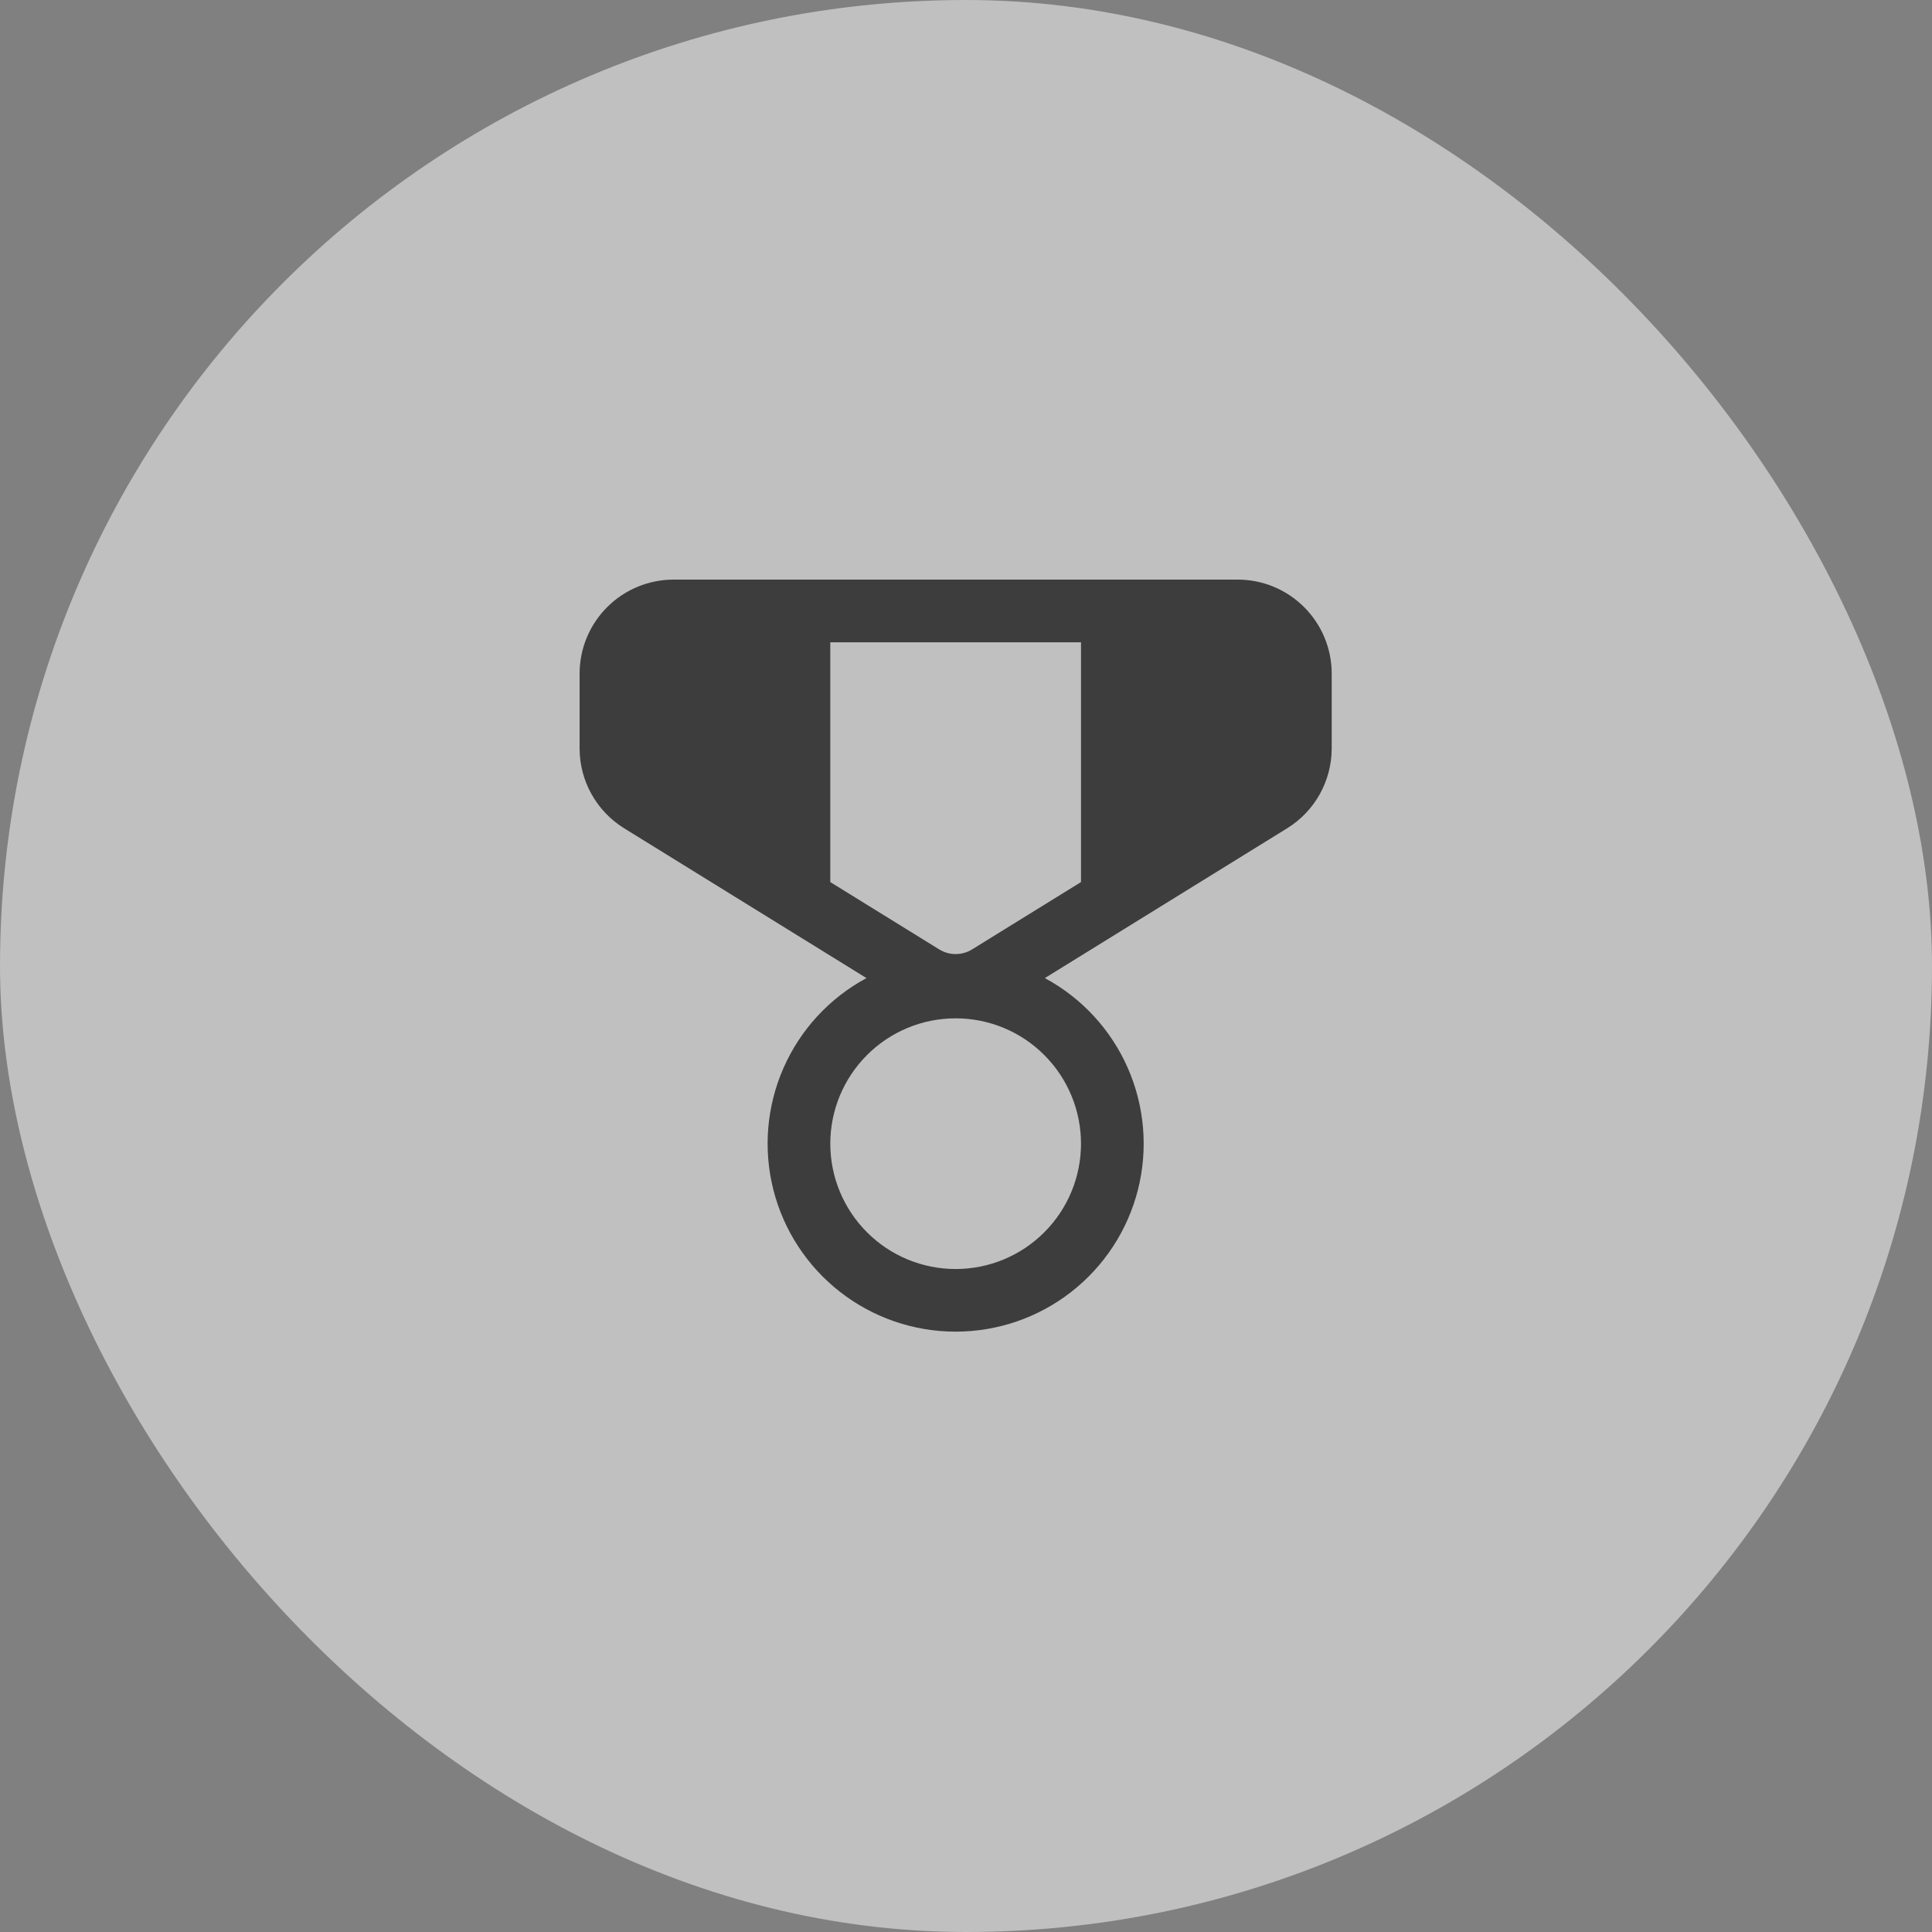
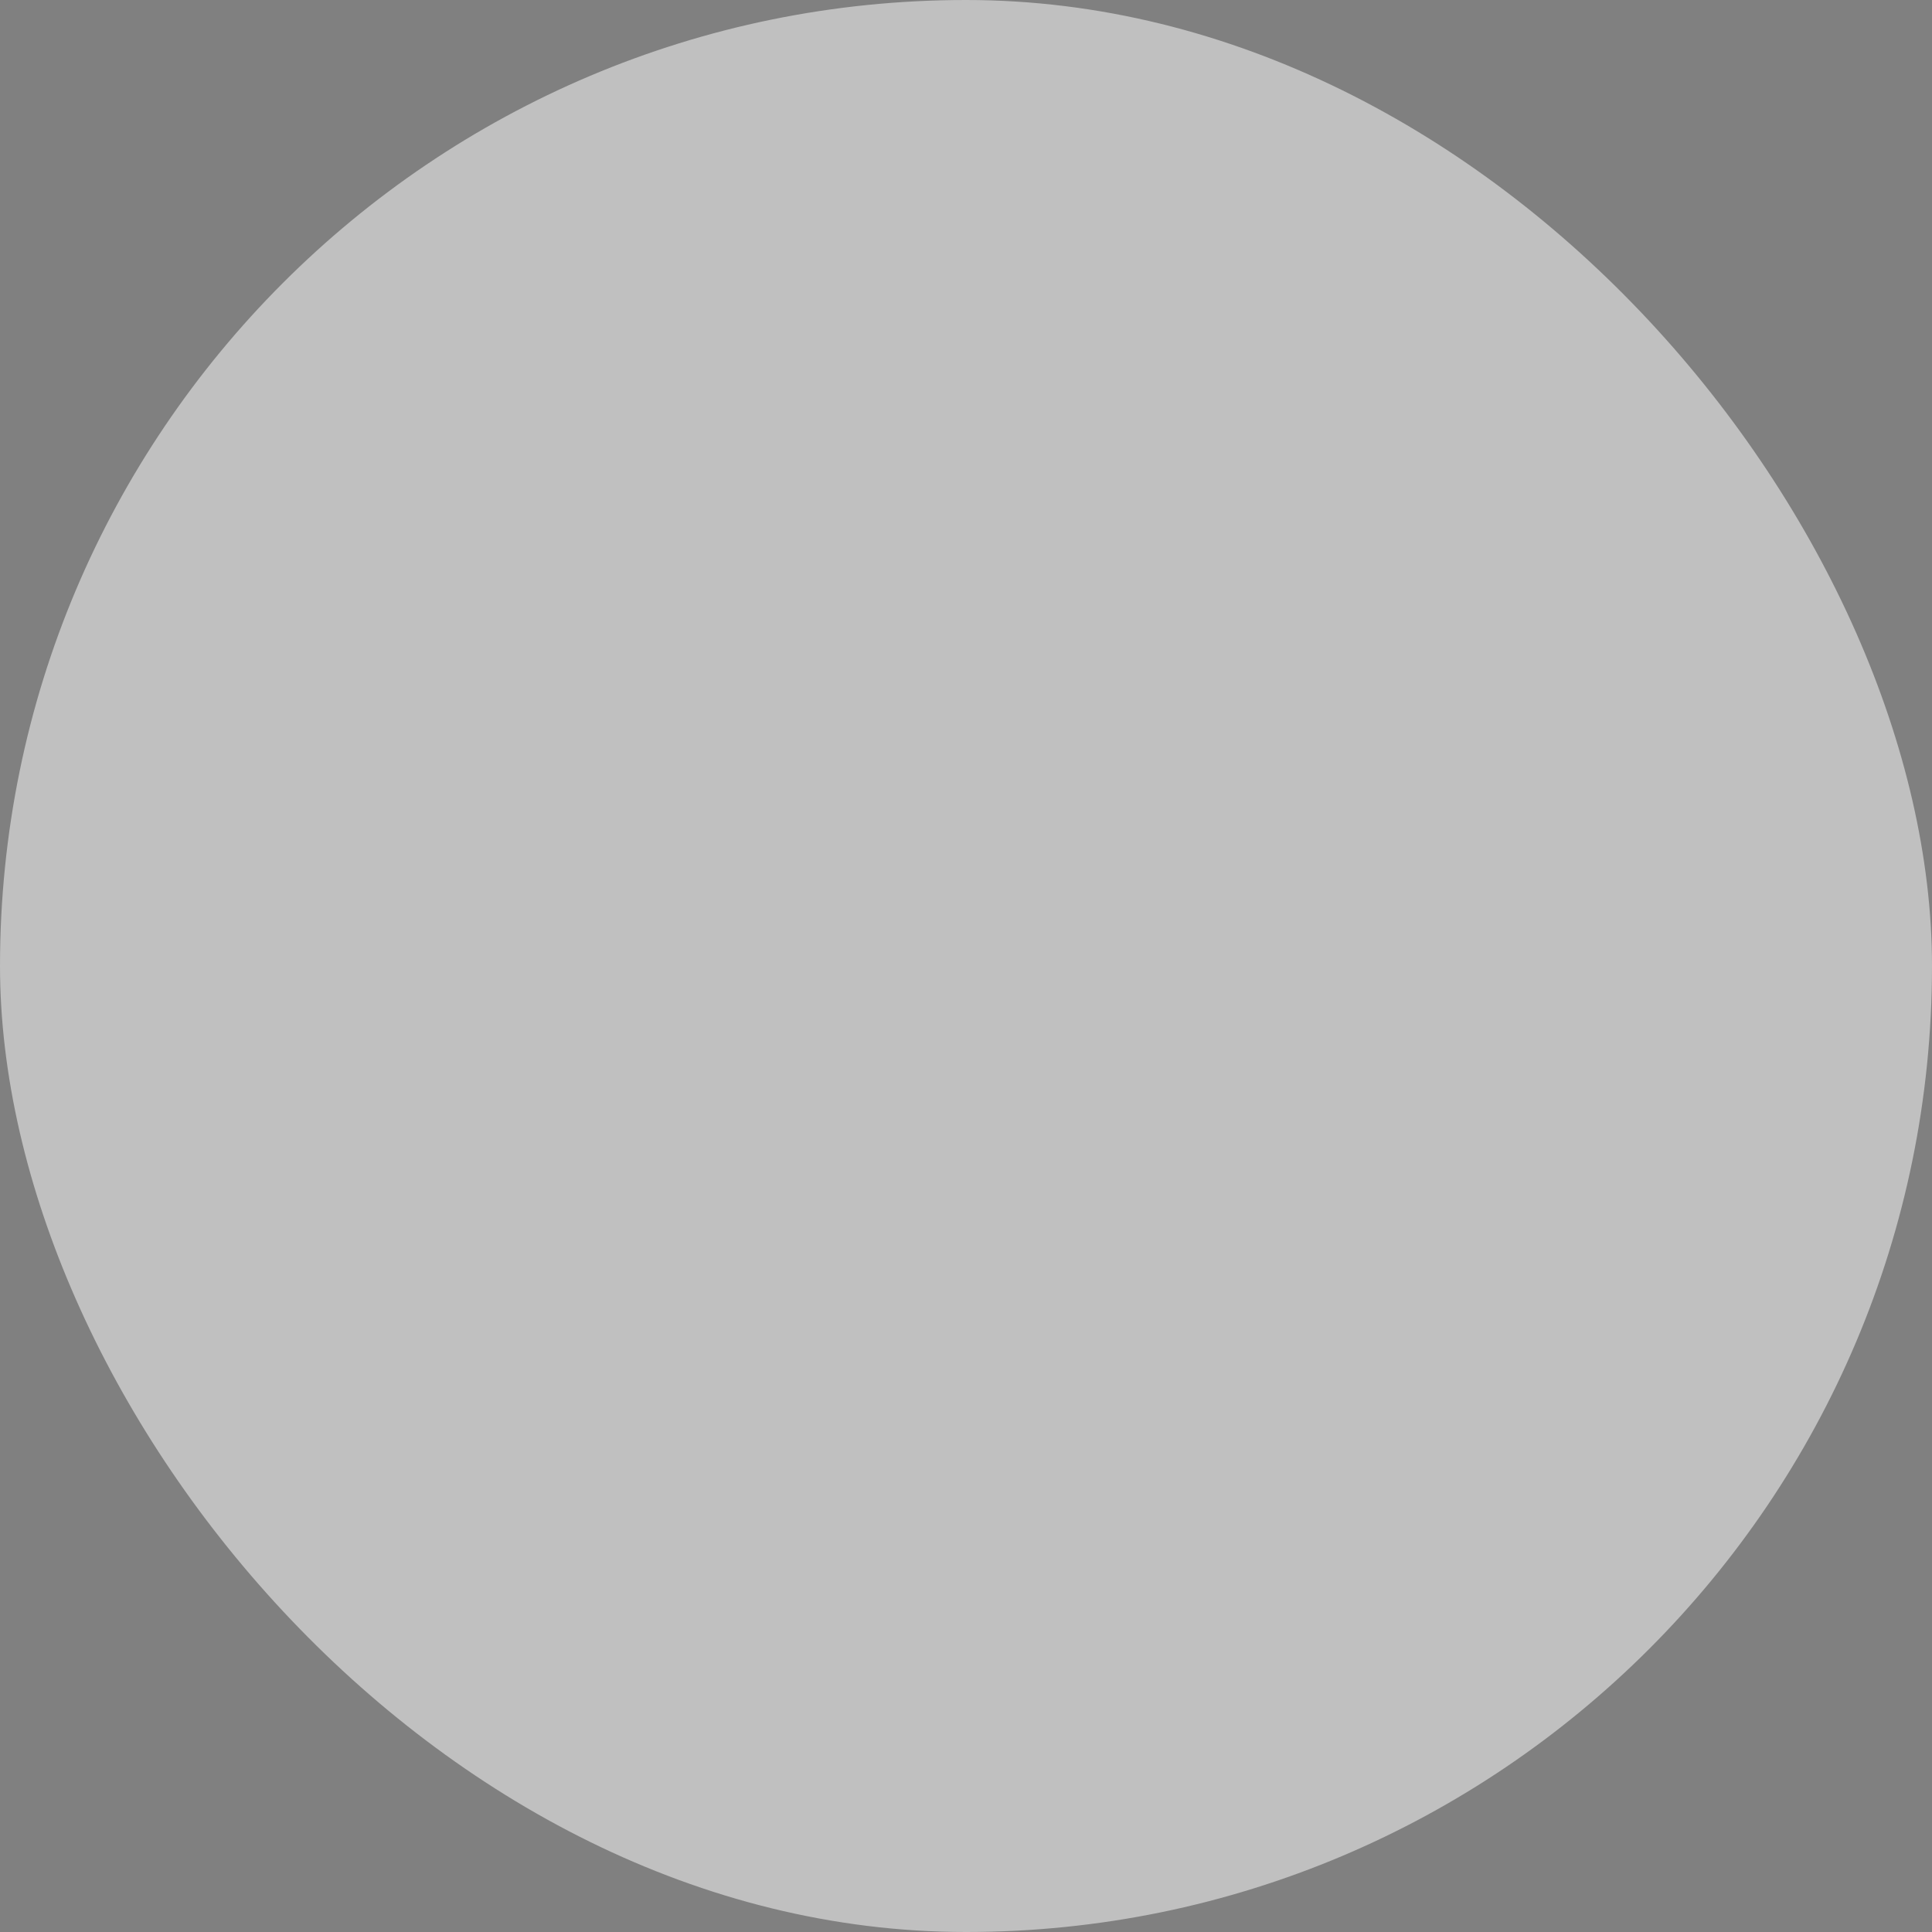
<svg xmlns="http://www.w3.org/2000/svg" width="70" height="70" viewBox="0 0 70 70" fill="none">
  <rect x="0" y="0" width="70" height="70" fill="#808080" stroke="none" />
  <rect width="70" height="70" rx="35" fill="white" fill-opacity="0.5" />
-   <path d="M24.406 21C23.503 21 22.637 21.359 21.998 21.998C21.359 22.637 21 23.503 21 24.406V27.115C21 28.296 21.613 29.391 22.615 30.011L31.394 35.438C30.058 36.157 29.001 37.302 28.39 38.69C27.779 40.078 27.648 41.631 28.019 43.102C28.39 44.572 29.242 45.877 30.438 46.809C31.635 47.742 33.108 48.248 34.625 48.248C36.142 48.248 37.615 47.742 38.812 46.809C40.008 45.877 40.86 44.572 41.231 43.102C41.602 41.631 41.471 40.078 40.86 38.69C40.249 37.302 39.192 36.157 37.856 35.438L46.635 30.011C47.129 29.706 47.536 29.279 47.819 28.773C48.101 28.266 48.25 27.695 48.25 27.115V24.406C48.25 23.503 47.891 22.637 47.252 21.998C46.614 21.359 45.747 21 44.844 21H24.406ZM30.083 31.959V23.271H39.167V31.959L35.222 34.398C35.043 34.509 34.836 34.568 34.625 34.568C34.414 34.568 34.207 34.509 34.028 34.398L30.083 31.959ZM34.625 36.896C35.83 36.896 36.985 37.374 37.836 38.226C38.688 39.078 39.167 40.233 39.167 41.438C39.167 42.642 38.688 43.797 37.836 44.649C36.985 45.501 35.83 45.979 34.625 45.979C33.42 45.979 32.265 45.501 31.414 44.649C30.562 43.797 30.083 42.642 30.083 41.438C30.083 40.233 30.562 39.078 31.414 38.226C32.265 37.374 33.42 36.896 34.625 36.896Z" fill="#3D3D3D" />
</svg>